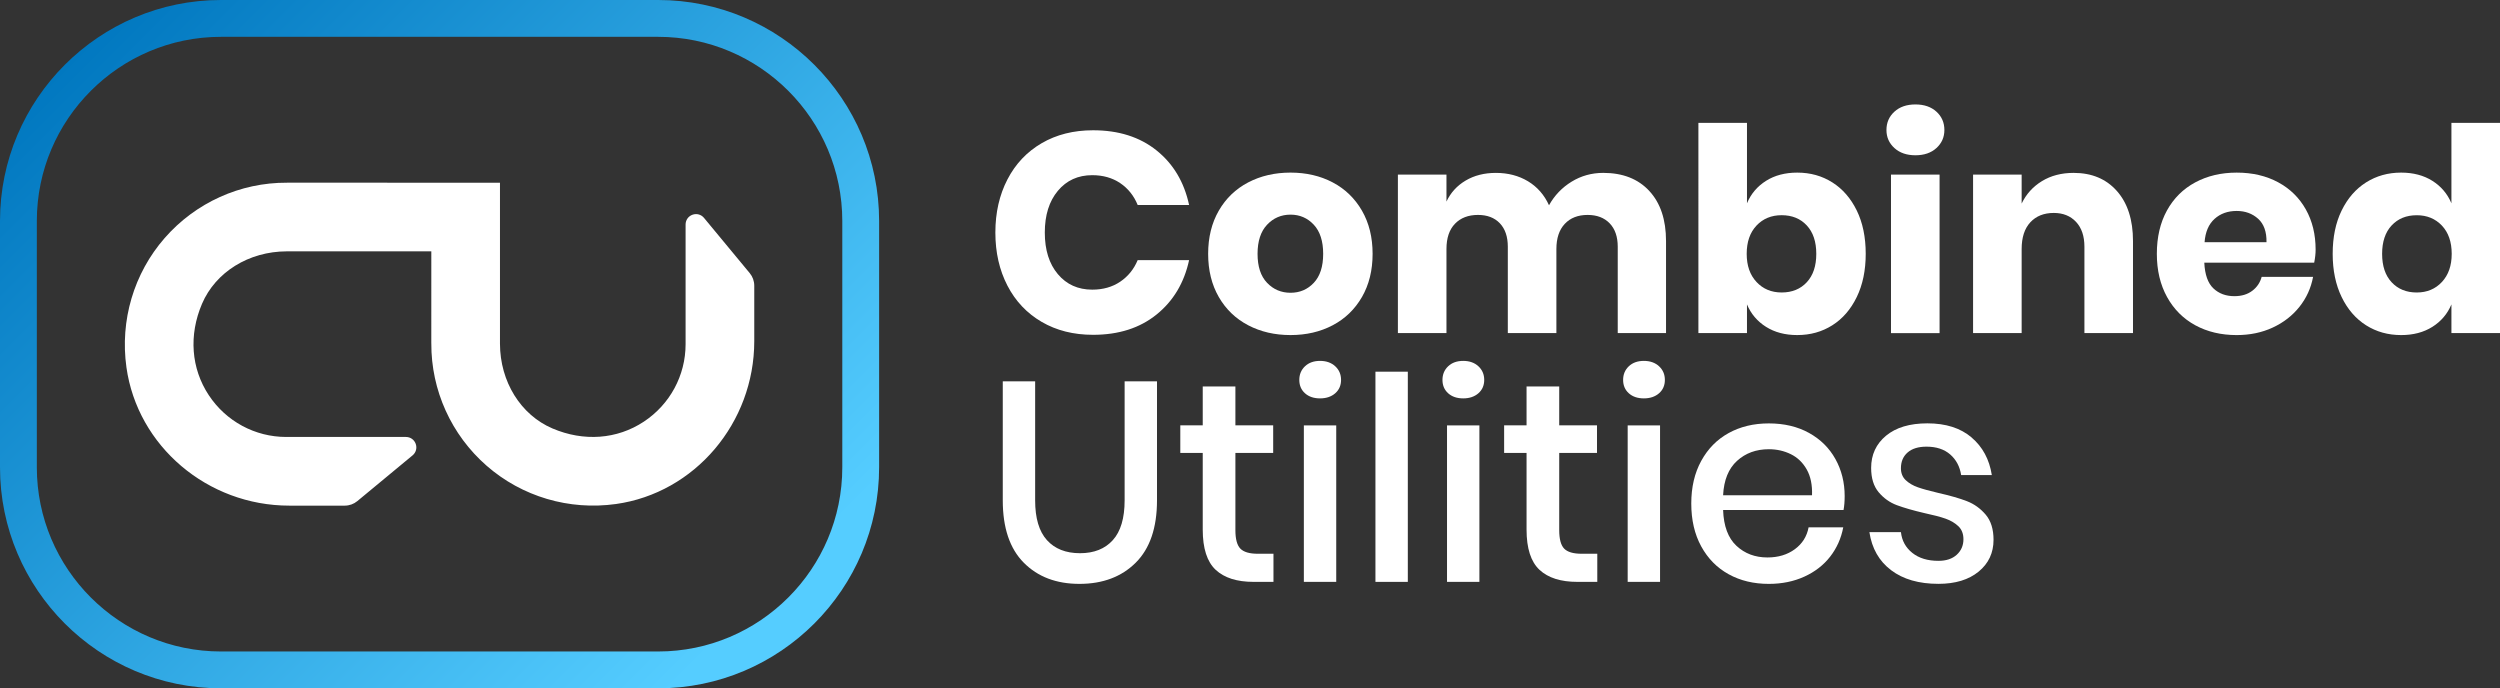
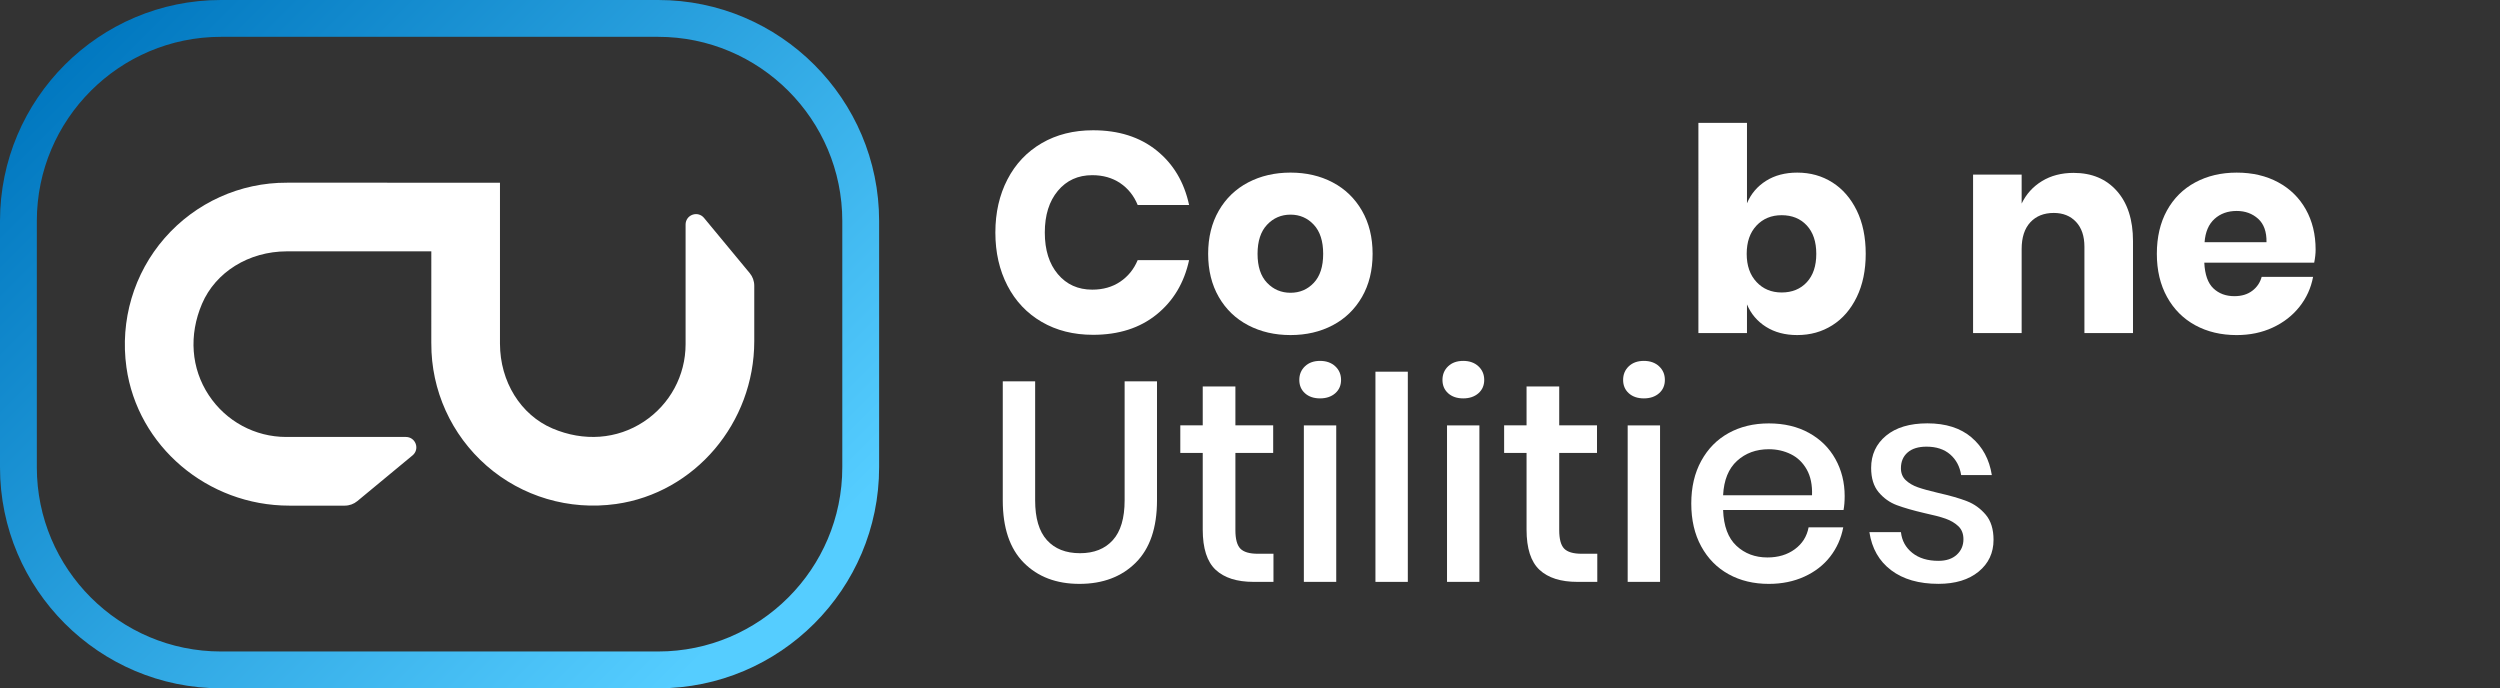
<svg xmlns="http://www.w3.org/2000/svg" version="1.1" viewBox="0 0 226.246 62.291">
  <rect x="0" y="0" width="226.246" height="62.291" fill="#333333" stroke="none" />
  <defs>
    <style>
      .cls-1 {
        fill: url(#linear-gradient);
      }

      .cls-2 {
        fill: #fff;
      }
    </style>
    <linearGradient id="linear-gradient" x1="10.181" y1="1.547" x2="69.377" y2="60.744" gradientUnits="userSpaceOnUse">
      <stop offset="0" stop-color="#0178c0" />
      <stop offset=".941" stop-color="#55cdff" />
    </linearGradient>
  </defs>
  <g>
    <g id="Layer_1">
      <g>
        <path class="cls-1" d="M59.56,62.291H19.998C8.971,62.291,0,53.32,0,42.293v-22.295C0,8.971,8.971,0,19.998,0h39.563c11.027,0,19.998,8.971,19.998,19.998v22.295c0,11.027-8.971,19.998-19.998,19.998ZM19.998,3.333C10.809,3.333,3.333,10.809,3.333,19.998v22.295c0,9.189,7.476,16.665,16.665,16.665h39.563c9.189,0,16.665-7.476,16.665-16.665v-22.295c0-9.189-7.476-16.665-16.665-16.665H19.998Z" />
        <g>
          <path class="cls-2" d="M104.669,13.616c1.517,1.217,2.497,2.862,2.943,4.936h-4.653c-.343-.839-.87-1.499-1.581-1.979-.711-.479-1.555-.72-2.532-.72-1.285,0-2.322.472-3.11,1.414-.788.943-1.183,2.202-1.183,3.779s.395,2.832,1.183,3.766c.788.934,1.825,1.401,3.11,1.401.977,0,1.821-.24,2.532-.72.711-.48,1.238-1.131,1.581-1.954h4.653c-.446,2.057-1.426,3.697-2.943,4.923s-3.432,1.838-5.746,1.838c-1.766,0-3.316-.39-4.653-1.17-1.337-.78-2.37-1.872-3.098-3.278-.728-1.405-1.093-3.007-1.093-4.807s.365-3.402,1.093-4.807c.728-1.405,1.761-2.498,3.098-3.278,1.337-.78,2.887-1.17,4.653-1.17,2.313,0,4.229.609,5.746,1.825Z" />
          <path class="cls-2" d="M120.607,16.507c1.122.592,2.005,1.444,2.648,2.558.642,1.114.963,2.416.963,3.907s-.321,2.793-.963,3.907c-.643,1.114-1.526,1.966-2.648,2.557-1.123.592-2.396.887-3.818.887s-2.699-.295-3.83-.887c-1.131-.591-2.018-1.444-2.661-2.557-.642-1.114-.963-2.416-.963-3.907s.321-2.793.963-3.907c.643-1.114,1.53-1.966,2.661-2.558,1.131-.591,2.408-.887,3.83-.887s2.695.295,3.818.887ZM114.668,20.338c-.574.608-.861,1.487-.861,2.635s.286,2.022.861,2.622c.574.6,1.281.9,2.121.9s1.543-.299,2.108-.9c.566-.6.848-1.474.848-2.622s-.282-2.027-.848-2.635-1.269-.913-2.108-.913-1.547.304-2.121.913Z" />
-           <path class="cls-2" d="M149.256,17.279c1.011,1.088,1.517,2.601,1.517,4.537v8.329h-4.37v-7.815c0-.908-.244-1.615-.733-2.121-.488-.505-1.152-.758-1.992-.758-.874,0-1.564.27-2.069.81-.506.54-.758,1.298-.758,2.275v7.609h-4.396v-7.815c0-.908-.24-1.615-.72-2.121-.48-.505-1.14-.758-1.979-.758-.874,0-1.568.266-2.082.797s-.771,1.294-.771,2.288v7.609h-4.396v-14.344h4.396v2.442c.377-.805.955-1.439,1.735-1.902.78-.463,1.693-.694,2.738-.694,1.097,0,2.065.253,2.905.758.839.506,1.474,1.23,1.902,2.172.496-.891,1.177-1.602,2.043-2.134.865-.531,1.821-.797,2.867-.797,1.764,0,3.152.544,4.164,1.632Z" />
          <path class="cls-2" d="M165.824,16.507c.934.592,1.671,1.44,2.211,2.545.54,1.105.81,2.412.81,3.92,0,1.491-.269,2.793-.81,3.907-.539,1.114-1.277,1.966-2.211,2.557-.934.592-1.992.887-3.174.887-1.097,0-2.04-.248-2.828-.745-.788-.497-1.363-1.174-1.723-2.031v2.596h-4.396V11.122h4.396v7.275c.36-.856.934-1.533,1.723-2.031.788-.497,1.731-.745,2.828-.745,1.182,0,2.24.295,3.174.887ZM158.96,20.415c-.591.626-.887,1.478-.887,2.558,0,1.063.296,1.911.887,2.545.592.634,1.35.951,2.275.951.942,0,1.701-.308,2.275-.926.574-.617.861-1.474.861-2.571s-.287-1.954-.861-2.571c-.574-.617-1.333-.926-2.275-.926-.925,0-1.684.313-2.275.938Z" />
-           <path class="cls-2" d="M171.441,10.107c.479-.437,1.114-.655,1.902-.655s1.422.218,1.902.655c.479.437.719.989.719,1.658,0,.651-.24,1.195-.719,1.632-.48.437-1.115.655-1.902.655s-1.423-.218-1.902-.655c-.48-.437-.72-.981-.72-1.632,0-.668.24-1.221.72-1.658ZM175.528,15.801v14.344h-4.396v-14.344h4.396Z" />
          <path class="cls-2" d="M191.581,17.292c.968,1.097,1.452,2.605,1.452,4.524v8.329h-4.396v-7.815c0-.959-.253-1.709-.758-2.249-.506-.54-1.178-.81-2.018-.81-.891,0-1.598.283-2.121.848-.523.566-.784,1.371-.784,2.416v7.609h-4.396v-14.344h4.396v2.622c.412-.857,1.024-1.534,1.838-2.031.814-.497,1.769-.745,2.866-.745,1.645,0,2.952.548,3.92,1.645Z" />
          <path class="cls-2" d="M209.433,23.77h-9.948c.051,1.079.325,1.855.822,2.326.497.472,1.131.707,1.902.707.651,0,1.191-.163,1.619-.488.429-.325.711-.746.849-1.26h4.653c-.189,1.011-.6,1.915-1.234,2.712-.635.797-1.439,1.422-2.417,1.876-.976.454-2.065.681-3.265.681-1.405,0-2.652-.295-3.741-.887-1.088-.591-1.941-1.444-2.557-2.557s-.925-2.416-.925-3.907c0-1.508.304-2.815.912-3.92.609-1.105,1.461-1.954,2.558-2.545,1.096-.591,2.348-.887,3.753-.887,1.422,0,2.673.291,3.753.874s1.915,1.401,2.506,2.455c.592,1.054.887,2.267.887,3.637,0,.36-.042.754-.129,1.183ZM204.357,19.798c-.523-.471-1.169-.707-1.941-.707-.806,0-1.474.24-2.005.72-.531.48-.832,1.183-.9,2.108h5.604c.017-.942-.236-1.649-.758-2.121Z" />
-           <path class="cls-2" d="M220.127,16.366c.788.497,1.363,1.174,1.723,2.031v-7.275h4.396v19.022h-4.396v-2.596c-.36.857-.934,1.534-1.723,2.031-.788.497-1.731.745-2.828.745-1.182,0-2.241-.295-3.174-.887-.934-.591-1.671-1.444-2.211-2.557-.54-1.114-.81-2.416-.81-3.907,0-1.508.269-2.815.81-3.92.539-1.105,1.277-1.954,2.211-2.545.933-.591,1.992-.887,3.174-.887,1.097,0,2.039.249,2.828.745ZM216.439,20.402c-.574.617-.861,1.474-.861,2.571s.286,1.954.861,2.571c.574.617,1.332.926,2.275.926.925,0,1.684-.317,2.275-.951.591-.634.887-1.482.887-2.545,0-1.08-.296-1.932-.887-2.558-.592-.625-1.35-.938-2.275-.938-.943,0-1.701.308-2.275.926Z" />
          <path class="cls-2" d="M93.679,34.511v10.771c0,1.611.356,2.811,1.067,3.599.711.788,1.71,1.183,2.995,1.183,1.268,0,2.257-.394,2.969-1.183.71-.788,1.067-1.988,1.067-3.599v-10.771h2.93v10.771c0,2.485-.643,4.366-1.928,5.643-1.286,1.277-2.982,1.915-5.09,1.915-2.091,0-3.771-.638-5.038-1.915-1.269-1.276-1.902-3.157-1.902-5.643v-10.771h2.93Z" />
          <path class="cls-2" d="M115.247,50.114v2.545h-1.8c-1.508,0-2.652-.364-3.431-1.092-.78-.728-1.17-1.941-1.17-3.638v-6.941h-2.03v-2.494h2.03v-3.522h2.956v3.522h3.419v2.494h-3.419v6.992c0,.806.151,1.362.45,1.671.299.308.827.463,1.581.463h1.414Z" />
          <path class="cls-2" d="M118.099,33.148c.343-.325.797-.488,1.363-.488s1.024.163,1.375.488c.351.326.526.737.526,1.234s-.176.9-.526,1.208c-.352.308-.81.463-1.375.463s-1.02-.154-1.363-.463c-.343-.309-.514-.711-.514-1.208s.172-.908.514-1.234ZM120.927,38.495v14.164h-2.93v-14.164h2.93Z" />
          <path class="cls-2" d="M127.405,33.637v19.022h-2.93v-19.022h2.93Z" />
          <path class="cls-2" d="M131.055,33.148c.343-.325.797-.488,1.363-.488s1.024.163,1.375.488c.351.326.526.737.526,1.234s-.176.9-.526,1.208c-.352.308-.81.463-1.375.463s-1.02-.154-1.363-.463c-.343-.309-.514-.711-.514-1.208s.172-.908.514-1.234ZM133.883,38.495v14.164h-2.93v-14.164h2.93Z" />
          <path class="cls-2" d="M144.552,50.114v2.545h-1.8c-1.508,0-2.652-.364-3.431-1.092-.78-.728-1.17-1.941-1.17-3.638v-6.941h-2.03v-2.494h2.03v-3.522h2.956v3.522h3.419v2.494h-3.419v6.992c0,.806.151,1.362.45,1.671.299.308.827.463,1.581.463h1.414Z" />
          <path class="cls-2" d="M147.404,33.148c.343-.325.797-.488,1.363-.488s1.024.163,1.375.488c.351.326.526.737.526,1.234s-.176.9-.526,1.208c-.352.308-.81.463-1.375.463s-1.02-.154-1.363-.463c-.343-.309-.514-.711-.514-1.208s.172-.908.514-1.234ZM150.232,38.495v14.164h-2.93v-14.164h2.93Z" />
          <path class="cls-2" d="M166.838,46.156h-10.9c.052,1.457.454,2.536,1.208,3.239s1.688,1.054,2.802,1.054c.976,0,1.803-.248,2.48-.745.677-.497,1.093-1.157,1.247-1.979h3.136c-.189.994-.583,1.876-1.183,2.648-.6.771-1.379,1.375-2.339,1.812-.96.437-2.031.655-3.213.655-1.371,0-2.584-.291-3.637-.874-1.055-.582-1.881-1.422-2.481-2.519-.601-1.096-.9-2.391-.9-3.881,0-1.474.299-2.759.9-3.856.6-1.096,1.426-1.936,2.481-2.519,1.054-.582,2.266-.874,3.637-.874,1.388,0,2.6.287,3.637.861,1.037.574,1.833,1.362,2.391,2.365.557,1.003.836,2.121.836,3.355,0,.48-.035.9-.103,1.26ZM163.509,42.492c-.352-.625-.832-1.088-1.439-1.388-.609-.299-1.273-.45-1.992-.45-1.149,0-2.108.351-2.88,1.054-.771.703-1.191,1.74-1.26,3.11h8.047c.034-.925-.124-1.701-.476-2.326Z" />
          <path class="cls-2" d="M178.419,39.587c1.002.849,1.615,1.984,1.838,3.406h-2.776c-.12-.771-.45-1.392-.989-1.864-.539-.471-1.256-.707-2.147-.707-.737,0-1.307.176-1.71.527-.403.352-.604.827-.604,1.427,0,.446.146.806.437,1.08s.655.488,1.093.642c.437.154,1.058.326,1.863.514,1.063.24,1.924.488,2.584.745.659.257,1.225.664,1.697,1.221.471.557.707,1.315.707,2.275,0,1.182-.45,2.142-1.35,2.879-.9.737-2.112,1.105-3.637,1.105-1.766,0-3.192-.411-4.28-1.234-1.089-.822-1.744-1.97-1.967-3.444h2.854c.085.771.428,1.397,1.029,1.876.599.48,1.387.72,2.365.72.702,0,1.255-.184,1.658-.553.402-.368.604-.835.604-1.401,0-.497-.155-.891-.463-1.183-.308-.291-.694-.518-1.156-.681-.463-.163-1.097-.33-1.902-.501-1.029-.24-1.863-.48-2.506-.72s-1.191-.63-1.645-1.17-.681-1.273-.681-2.198c0-1.199.45-2.172,1.349-2.918.9-.745,2.147-1.118,3.741-1.118,1.662,0,2.994.424,3.997,1.272Z" />
        </g>
        <path class="cls-2" d="M39.034,31.078c-.02,4.24,1.806,8.276,5.008,11.074,3.197,2.793,7.461,4.054,11.7,3.461,7.135-1,12.517-7.336,12.517-14.738v-5.02c0-.416-.145-.818-.41-1.138l-4.138-4.998c-.255-.309-.665-.423-1.044-.286-.378.136-.623.483-.623.885v10.83c0,2.827-1.414,5.45-3.784,7.014-2.421,1.599-5.432,1.82-8.264.612-2.877-1.229-4.741-4.236-4.75-7.661v-14.578s-10.936-.001-10.936-.001h-8.334c-4.24-.02-8.276,1.806-11.074,5.008-2.793,3.197-4.054,7.461-3.461,11.7,1,7.135,7.336,12.517,14.738,12.517h5.02c.416,0,.818-.145,1.138-.41l4.998-4.138c.309-.255.423-.665.286-1.044-.136-.378-.483-.623-.885-.623h-10.83c-2.827,0-5.45-1.414-7.014-3.784-1.599-2.421-1.82-5.432-.612-8.264,1.229-2.877,4.236-4.741,7.661-4.75h13.092s-.001,8.332-.001,8.332Z" />
      </g>
    </g>
  </g>
</svg>